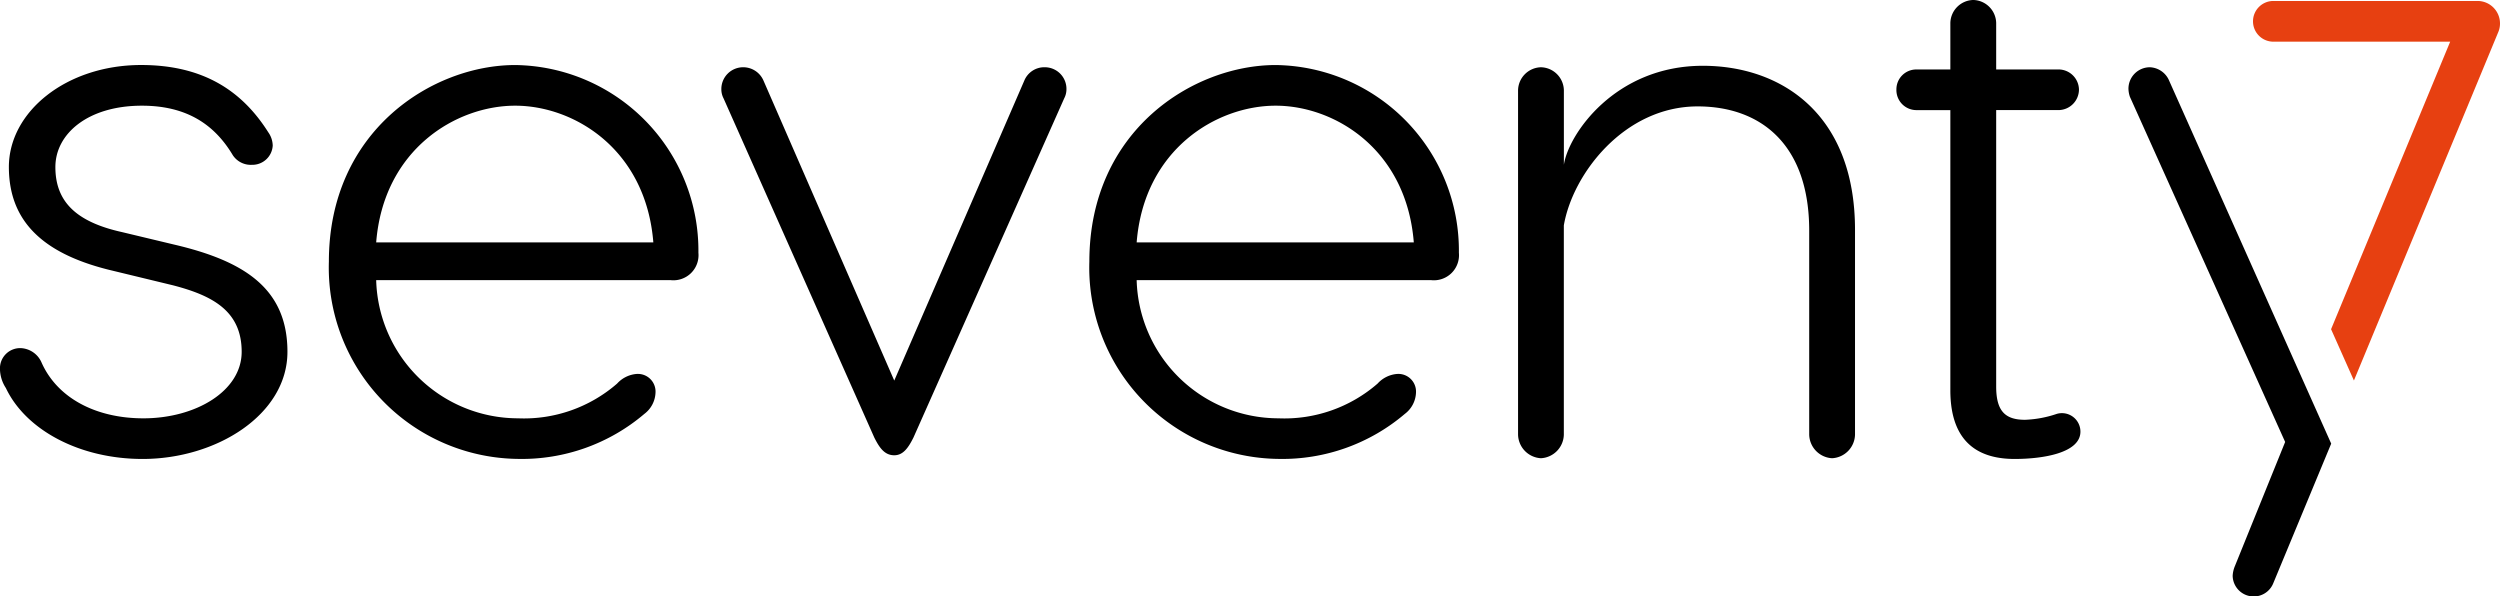
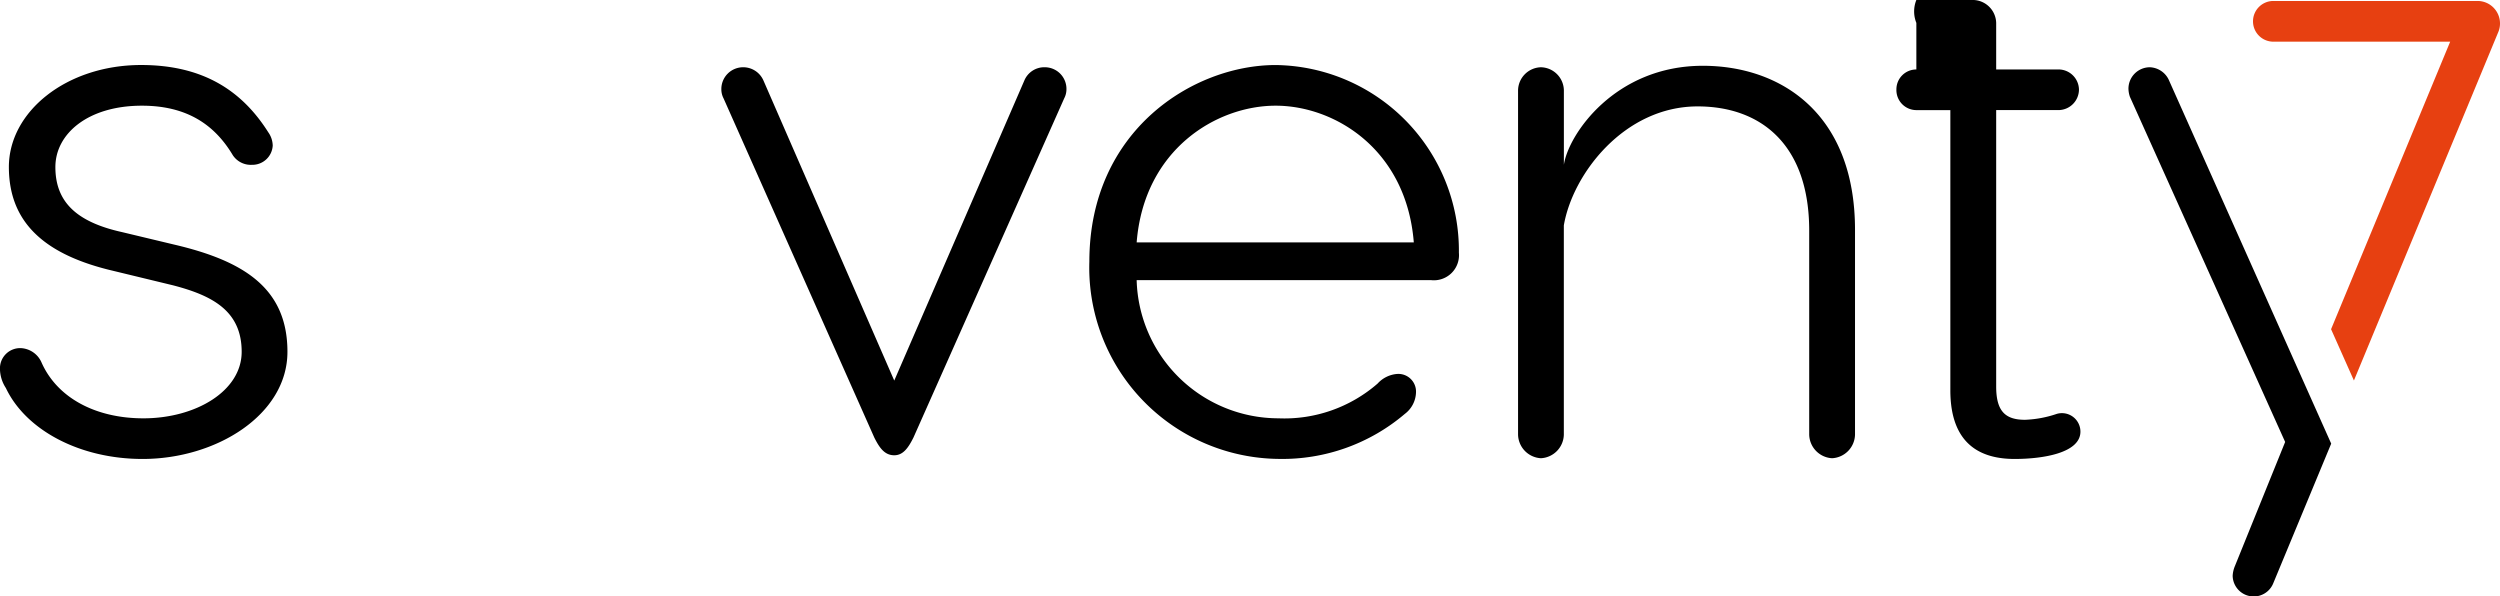
<svg xmlns="http://www.w3.org/2000/svg" width="245.579" height="58.588" viewBox="0 0 245.579 58.588">
  <g id="Group_132" data-name="Group 132" transform="translate(-200 -33.412)">
    <path id="Path_1" data-name="Path 1" d="M0,0A2.334,2.334,0,0,1,.436,1.307,2,2,0,0,1-1.6,3.194,2.119,2.119,0,0,1-3.485,2.25C-5.3-.8-8.059-2.614-12.414-2.614c-5.3,0-8.5,2.759-8.5,6.026,0,3.34,1.961,5.373,6.534,6.389l5.155,1.234c6.824,1.6,11.107,4.283,11.107,10.527,0,6.171-6.969,10.527-14.229,10.527-6.171,0-11.471-2.832-13.431-6.97a3.519,3.519,0,0,1-.58-1.887A1.985,1.985,0,0,1-24.321,21.2a2.343,2.343,0,0,1,2.033,1.379c1.525,3.485,5.3,5.518,10.019,5.518,5.154,0,9.655-2.686,9.655-6.534,0-3.993-2.831-5.518-6.751-6.534L-15.682,13.5c-6.679-1.67-9.8-4.936-9.8-10.091,0-5.445,5.662-10.019,12.995-10.019C-6.461-6.607-2.614-4.138,0,0" transform="translate(226.354 46.408)" />
-     <path id="Path_2" data-name="Path 2" d="M0,0A2.467,2.467,0,0,1-2.759,2.686H-31.653A13.953,13.953,0,0,0-17.714,16.263,13.937,13.937,0,0,0-7.986,12.85,2.9,2.9,0,0,1-6.1,11.907a1.735,1.735,0,0,1,1.887,1.815,2.741,2.741,0,0,1-1.089,2.1,18.562,18.562,0,0,1-12.414,4.428A18.787,18.787,0,0,1-36.3.872C-36.3-12.051-26.063-18.44-18-18.44A18.233,18.233,0,0,1,0,0M-31.653-1.016H-4.428C-5.155-10.164-12.2-14.447-18-14.447S-30.927-10.164-31.653-1.016" transform="translate(268.606 58.241)" />
    <path id="Path_3" data-name="Path 3" d="M0,0A1.919,1.919,0,0,1-.218.871l-14.81,33.323c-.508,1.017-1.016,1.743-1.887,1.743-.944,0-1.452-.726-1.961-1.743L-33.686.871A1.932,1.932,0,0,1-33.9,0a2.139,2.139,0,0,1,2.178-2.178,2.168,2.168,0,0,1,1.96,1.307L-16.915,28.6-4.138-.871A2.121,2.121,0,0,1-2.105-2.178,2.124,2.124,0,0,1,0,0" transform="translate(304.759 42.197)" />
    <path id="Path_4" data-name="Path 4" d="M0,0A2.467,2.467,0,0,1-2.759,2.686H-31.653A13.952,13.952,0,0,0-17.714,16.263,13.939,13.939,0,0,0-7.986,12.85,2.9,2.9,0,0,1-6.1,11.907a1.735,1.735,0,0,1,1.887,1.815,2.741,2.741,0,0,1-1.089,2.1,18.564,18.564,0,0,1-12.414,4.428A18.787,18.787,0,0,1-36.3.872C-36.3-12.051-26.064-18.44-18-18.44A18.233,18.233,0,0,1,0,0M-31.653-1.016H-4.429C-5.155-10.164-12.2-14.447-18-14.447S-30.927-10.164-31.653-1.016" transform="translate(343.309 58.241)" />
    <path id="Path_5" data-name="Path 5" d="M0,0V20.11a2.375,2.375,0,0,1-2.25,2.323A2.376,2.376,0,0,1-4.5,20.11V.073c0-8.494-4.792-12.2-10.962-12.2-7.188,0-12.27,6.607-13.141,11.689V20.11a2.375,2.375,0,0,1-2.25,2.323A2.375,2.375,0,0,1-33.1,20.11V-13.721a2.311,2.311,0,0,1,2.251-2.251,2.31,2.31,0,0,1,2.25,2.251v7.332c.436-2.976,5.009-9.728,13.649-9.728C-7.332-16.117,0-11.471,0,0" transform="translate(382.221 55.991)" />
-     <path id="Path_6" data-name="Path 6" d="M0,0C0,2.105-3.7,2.686-6.461,2.686c-3.2,0-6.317-1.307-6.317-6.752V-31.581h-3.339a1.969,1.969,0,0,1-1.96-2.033,1.952,1.952,0,0,1,1.96-1.96h3.339v-4.573A2.311,2.311,0,0,1-10.527-42.4a2.311,2.311,0,0,1,2.251,2.251v4.573h6.1a2.014,2.014,0,0,1,2.032,1.96,2.028,2.028,0,0,1-2.032,2.033h-6.1V-4.429c0,2.4.871,3.268,2.831,3.268a10.84,10.84,0,0,0,3.122-.581A1.817,1.817,0,0,1,0,0" transform="translate(404.364 75.81)" />
+     <path id="Path_6" data-name="Path 6" d="M0,0C0,2.105-3.7,2.686-6.461,2.686c-3.2,0-6.317-1.307-6.317-6.752V-31.581h-3.339a1.969,1.969,0,0,1-1.96-2.033,1.952,1.952,0,0,1,1.96-1.96v-4.573A2.311,2.311,0,0,1-10.527-42.4a2.311,2.311,0,0,1,2.251,2.251v4.573h6.1a2.014,2.014,0,0,1,2.032,1.96,2.028,2.028,0,0,1-2.032,2.033h-6.1V-4.429c0,2.4.871,3.268,2.831,3.268a10.84,10.84,0,0,0,3.122-.581A1.817,1.817,0,0,1,0,0" transform="translate(404.364 75.81)" />
    <path id="Path_7" data-name="Path 7" d="M0,0A2.148,2.148,0,0,0-1.887-1.307,2.107,2.107,0,0,0-3.993.8a2.628,2.628,0,0,0,.145.8L11.4,35.5,6.461,47.7a2.838,2.838,0,0,0-.217.943,2.069,2.069,0,0,0,3.993.726l5.686-13.705Z" transform="translate(413.074 41.326)" />
    <g id="Group_8" data-name="Group 8" transform="translate(445.579 35.716)">
      <path id="Path_8" data-name="Path 8" d="M0,0A2.209,2.209,0,0,0-2.209-2.209H-22.263a2,2,0,0,0-2,2,2,2,0,0,0,2,2H-4.894l-11.7,28.243,2.244,5.04L-.2.92h0A2.19,2.19,0,0,0,0,0" fill="#e74011" />
    </g>
-     <path id="Path_9" data-name="Path 9" d="M0,0H245.579V-58.588H0Z" transform="translate(200 92)" fill="none" />
  </g>
</svg>